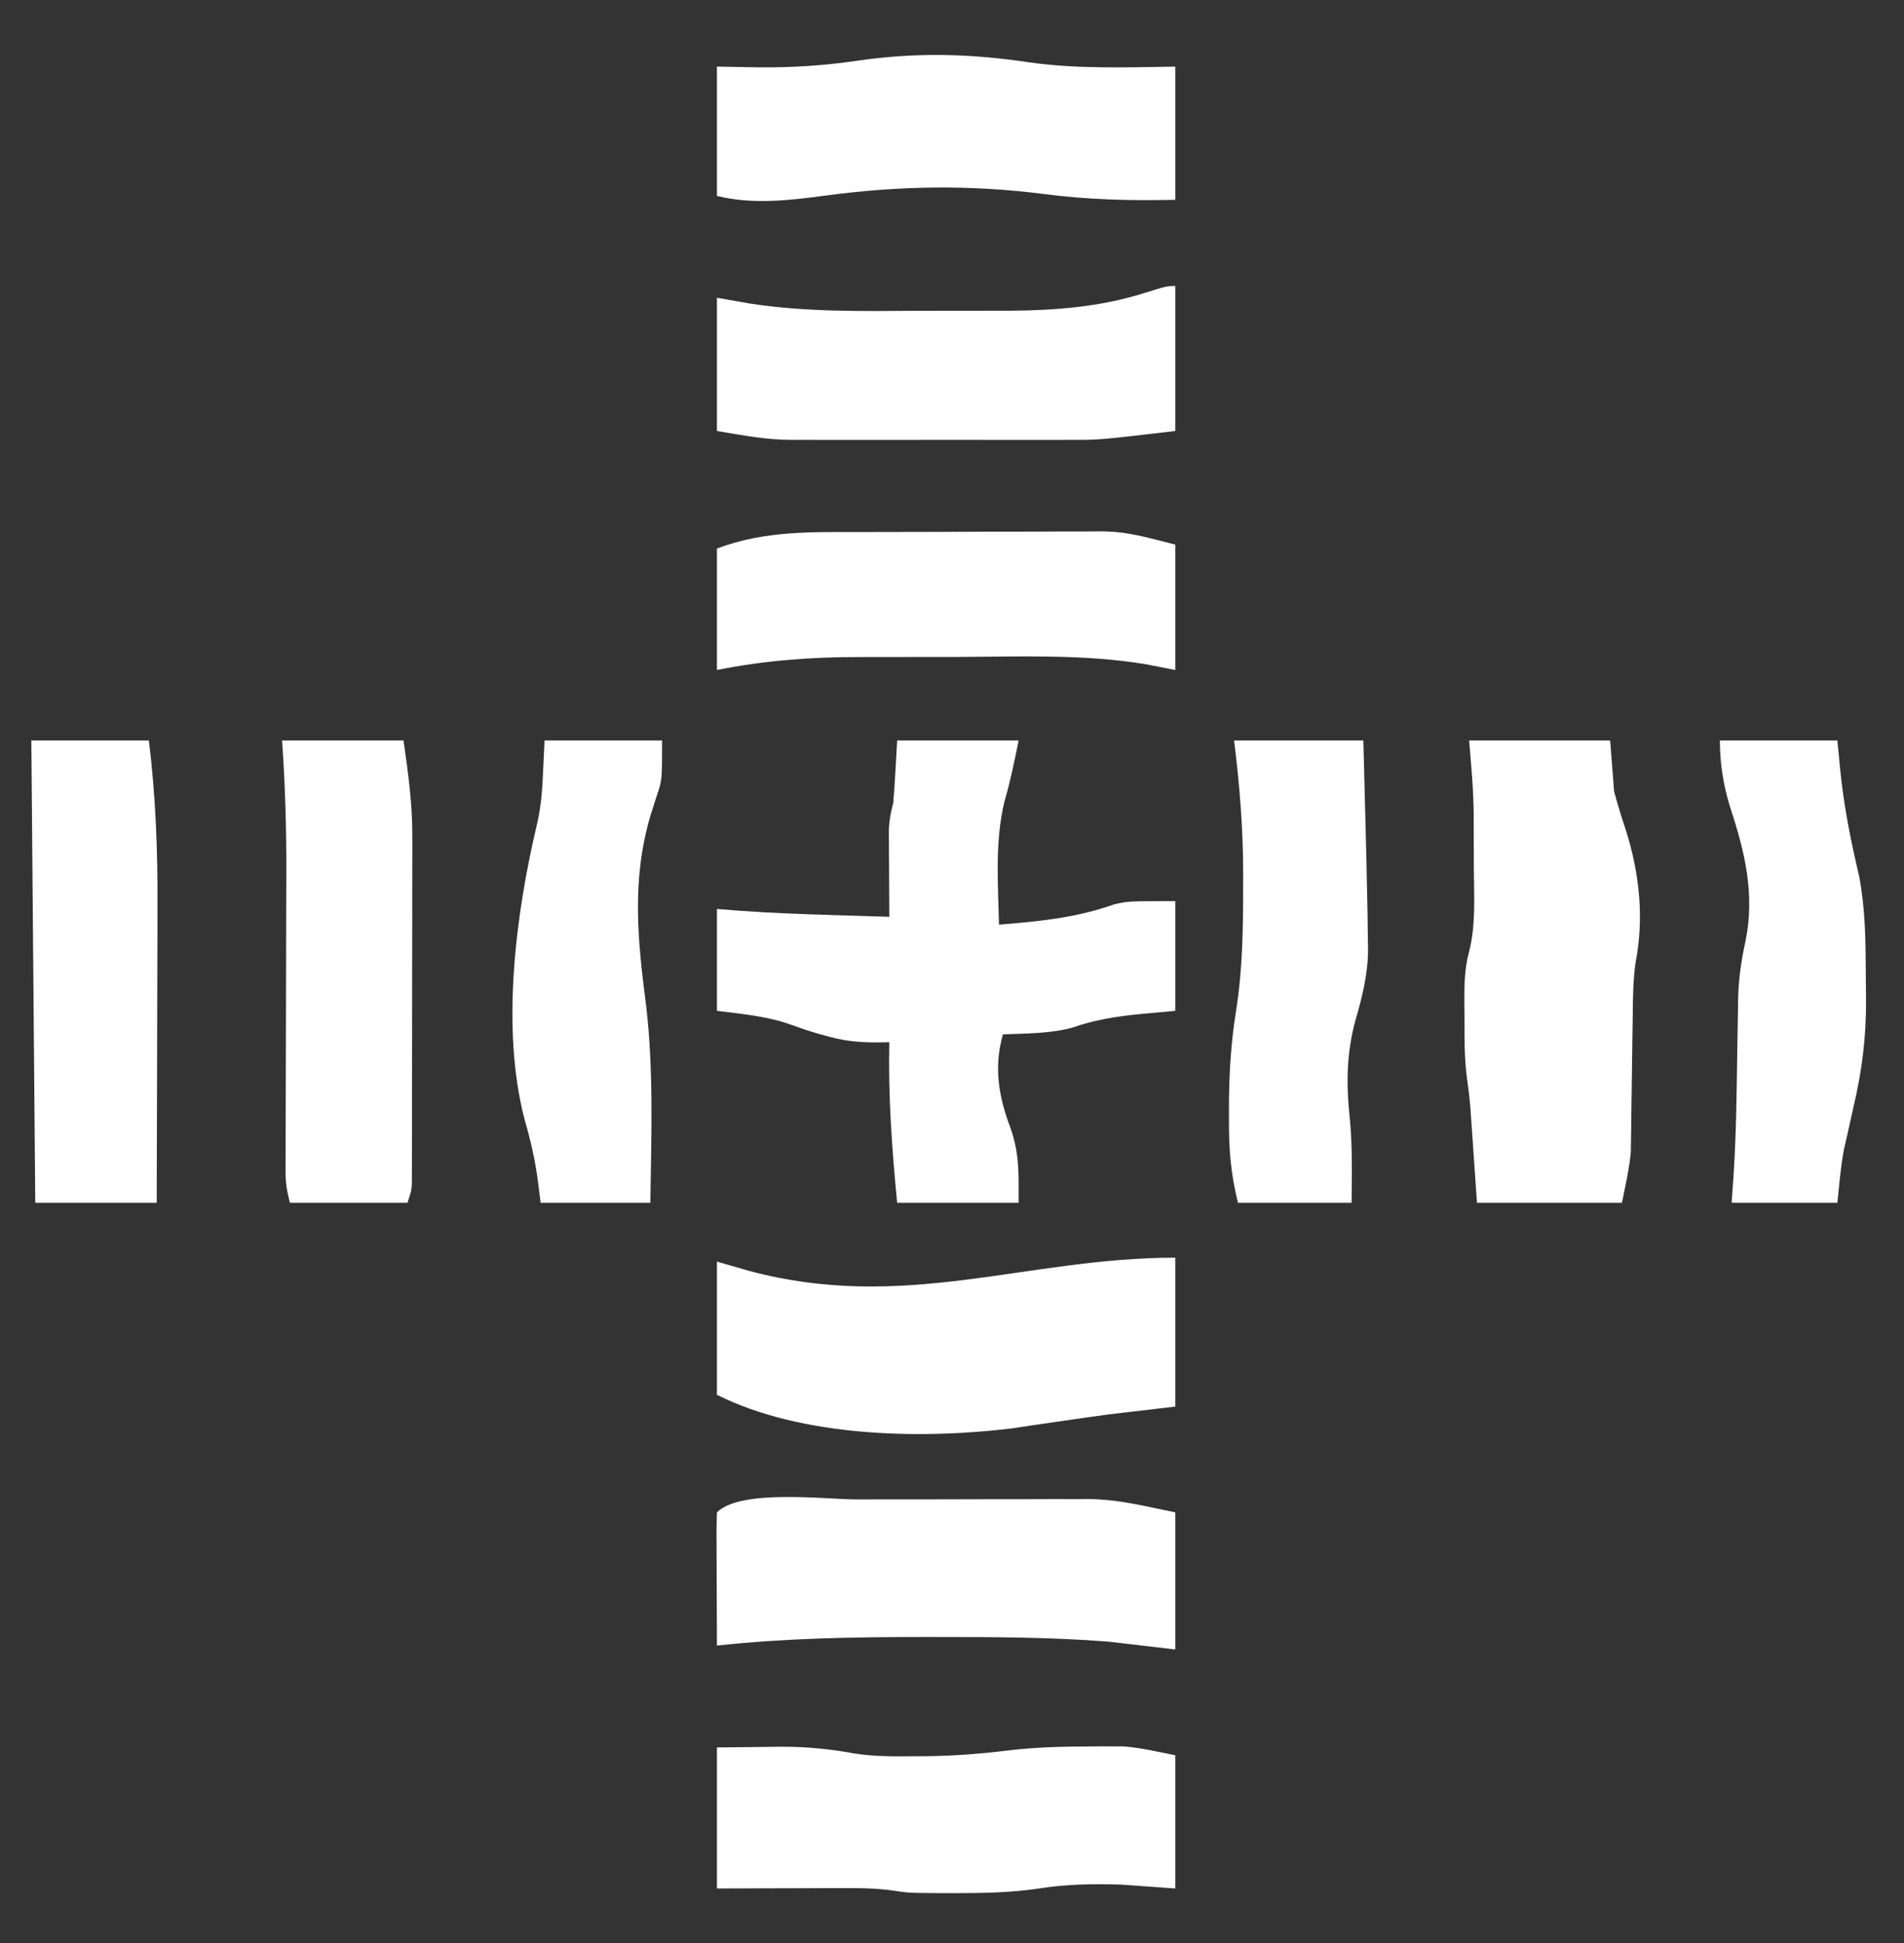
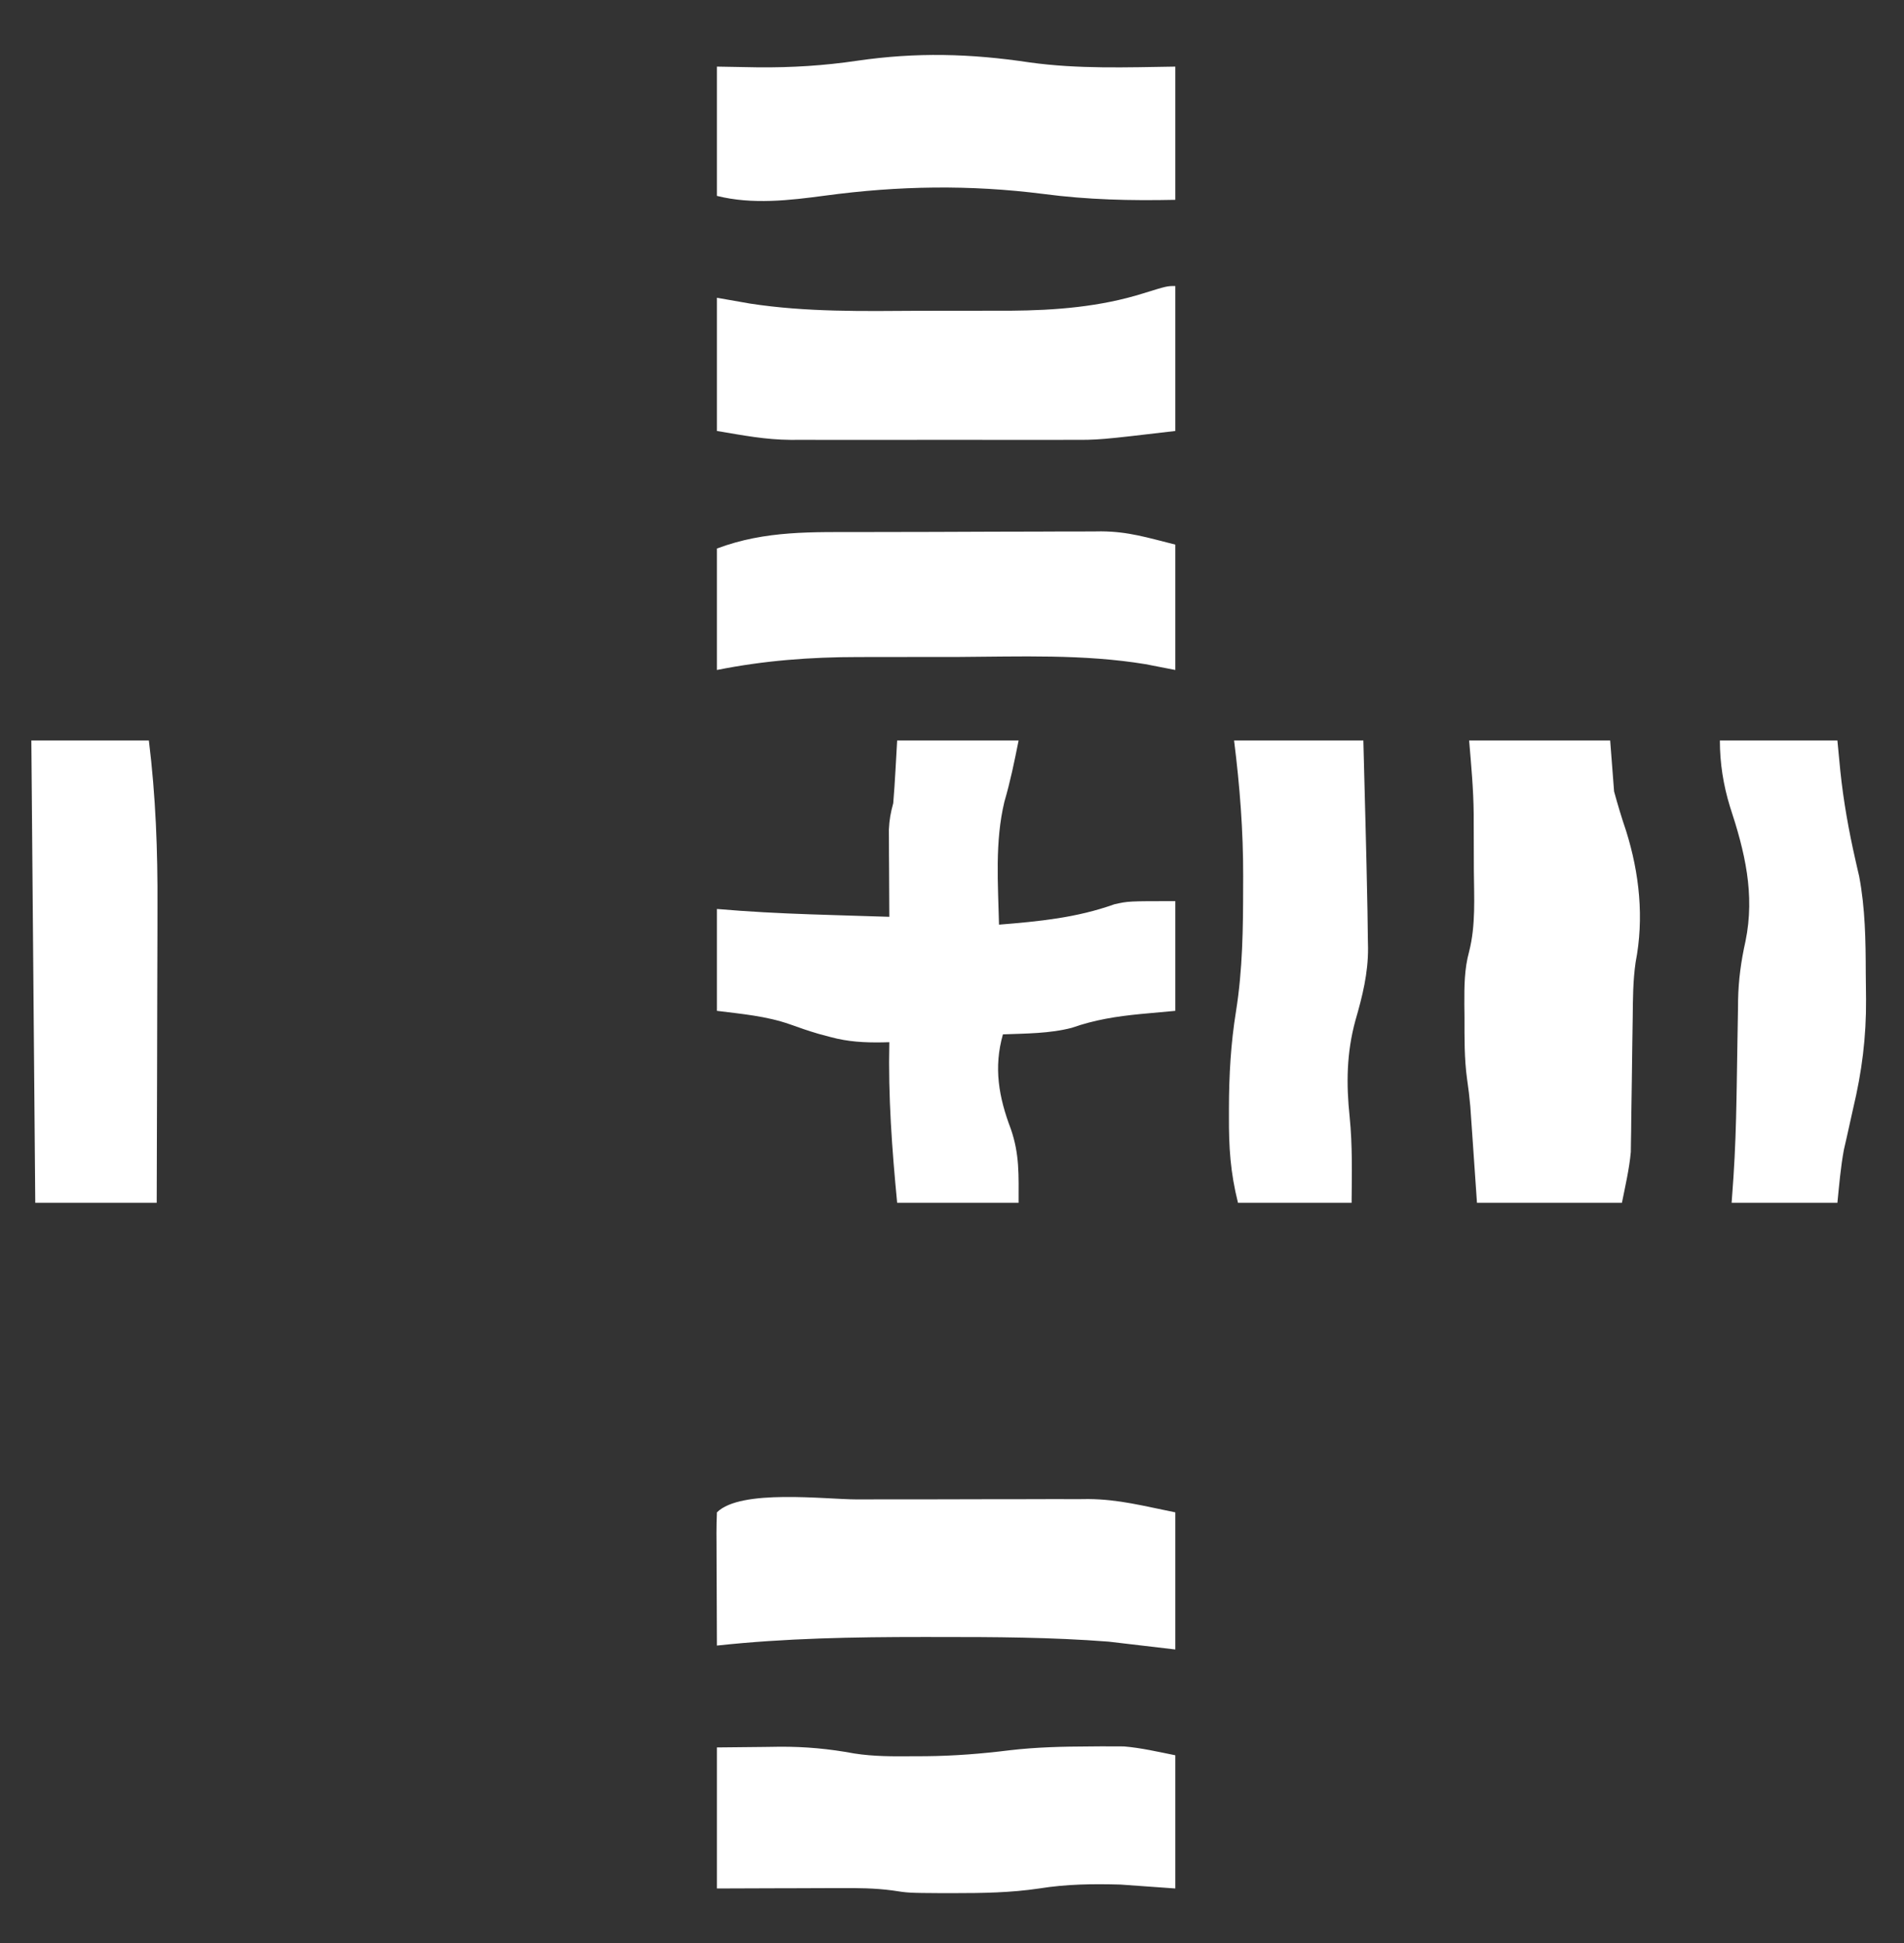
<svg xmlns="http://www.w3.org/2000/svg" width="486" height="496" viewBox="0 0 486 496" fill="none">
  <rect x="0" y="0" width="486" height="496" fill="#333333" stroke="none" />
  <g clip-path="url(#clip0_197_358)">
    <path d="M229 189C239.23 189 249.46 189 260 189C258.896 194.519 257.911 199.364 256.375 204.625C253.922 214.843 254.751 225.566 255 236C265.196 235.174 274.748 234.265 284.434 230.805C288 230 288 230 300 230C300 239.24 300 248.48 300 258C295.607 258.402 295.607 258.402 291.125 258.812C284.972 259.416 279.404 260.275 273.555 262.336C267.887 263.809 261.829 263.775 256 264C253.583 272.488 254.94 280.065 258.027 288.176C260.27 294.686 260 299.87 260 307C249.77 307 239.54 307 229 307C227.675 293.248 226.69 279.807 227 266C226.13 266.023 226.13 266.023 225.242 266.046C220.608 266.116 216.506 265.908 212 264.688C210.976 264.414 209.953 264.141 208.898 263.859C206.434 263.129 204.039 262.317 201.625 261.438C195.607 259.324 189.301 258.795 183 258C183 249.42 183 240.84 183 232C185.974 232.23 185.974 232.23 189.008 232.465C196.959 233.033 204.907 233.324 212.875 233.562C214.257 233.606 215.638 233.649 217.02 233.693C220.346 233.798 223.673 233.9 227 234C226.995 233.264 226.99 232.527 226.984 231.769C226.963 228.429 226.95 225.09 226.938 221.75C226.929 220.591 226.921 219.432 226.912 218.238C226.909 217.123 226.906 216.008 226.902 214.859C226.897 213.833 226.892 212.807 226.886 211.749C226.988 209.301 227.358 207.345 228 205C228.224 202.246 228.414 199.508 228.562 196.75C228.707 194.193 228.851 191.635 229 189Z" fill="white" />
    <path d="M375 189C386.88 189 398.76 189 411 189C411.495 195.435 411.495 195.435 412 202C412.938 205.43 413.921 208.711 415.063 212.062C418.472 222.915 419.686 234.325 417.496 245.593C416.81 250.309 416.805 254.974 416.754 259.734C416.721 261.857 416.688 263.979 416.655 266.102C416.607 269.423 416.563 272.745 416.523 276.067C416.483 279.29 416.432 282.512 416.379 285.734C416.371 286.714 416.362 287.693 416.354 288.703C416.337 289.643 416.32 290.584 416.303 291.554C416.293 292.366 416.283 293.179 416.272 294.016C415.874 298.391 414.862 302.691 414 307C401.79 307 389.58 307 377 307C376.063 293.438 376.063 293.438 375.774 289.201C375.695 288.081 375.617 286.962 375.535 285.809C375.457 284.672 375.378 283.536 375.297 282.365C375.093 280.049 374.815 277.739 374.477 275.439C373.746 270.167 373.816 264.94 373.813 259.625C373.801 258.54 373.788 257.454 373.776 256.336C373.767 251.689 373.764 247.352 375 242.855C376.712 236.135 376.259 229.061 376.206 222.172C376.188 219.704 376.186 217.236 376.186 214.768C376.181 213.161 376.175 211.555 376.168 209.949C376.167 209.23 376.166 208.511 376.165 207.77C376.108 201.436 375.531 195.371 375 189Z" fill="white" />
    <path d="M218.75 382.699C220.621 382.695 222.492 382.691 224.362 382.686C228.259 382.679 232.155 382.679 236.051 382.684C241.003 382.69 245.954 382.673 250.906 382.65C254.762 382.635 258.618 382.634 262.473 382.637C264.297 382.637 266.122 382.632 267.946 382.622C270.511 382.609 273.075 382.616 275.641 382.628C276.367 382.62 277.094 382.612 277.843 382.605C285.669 382.68 291.929 384.386 300 386C300 397.55 300 409.1 300 421C294.39 420.34 288.78 419.68 283 419C268.396 417.864 253.831 417.804 239.188 417.812C237.973 417.812 236.758 417.811 235.507 417.81C217.928 417.811 200.49 418.108 183 420C182.975 415.176 182.957 410.352 182.945 405.529C182.94 403.886 182.933 402.244 182.925 400.602C182.912 398.246 182.907 395.891 182.902 393.535C182.897 392.797 182.892 392.058 182.887 391.297C182.887 389.531 182.938 387.765 183 386C189.042 379.958 210.711 382.692 218.75 382.699Z" fill="white" />
-     <path d="M300 321C300 333.54 300 346.08 300 359C294.39 359.66 288.78 360.32 283 361C279.309 361.505 275.623 362.017 271.938 362.562C269.393 362.935 266.847 363.306 264.301 363.669C262.28 363.96 260.261 364.268 258.242 364.578C234.83 367.415 204.569 366.784 183 356C183 344.78 183 333.56 183 322C185.64 322.763 188.28 323.526 191 324.312C230.789 335.051 261.816 321 300 321Z" fill="white" />
    <path d="M183 446C187.043 445.959 191.085 445.918 195.25 445.875C196.498 445.857 197.746 445.839 199.032 445.82C205.576 445.788 211.634 446.347 218.061 447.542C223.056 448.321 228.017 448.295 233.062 448.25C234.152 448.246 235.241 448.242 236.363 448.238C243.57 448.162 250.592 447.613 257.736 446.721C264.512 445.929 271.244 445.774 278.062 445.75C279.098 445.741 280.133 445.732 281.199 445.723C282.197 445.727 283.195 445.73 284.223 445.734C285.534 445.738 285.534 445.738 286.871 445.741C291.297 446.107 295.646 447.129 300 448C300 459.22 300 470.44 300 482C293.07 481.505 293.07 481.505 286 481C278.867 480.807 272.284 480.877 265.25 482C257.989 483.08 250.836 483.192 243.5 483.188C242.378 483.188 241.255 483.189 240.099 483.189C231.874 483.135 231.874 483.135 227.738 482.496C223.243 481.9 218.875 481.875 214.348 481.902C213.448 481.904 212.547 481.905 211.62 481.907C208.767 481.912 205.915 481.925 203.062 481.938C201.119 481.943 199.176 481.947 197.232 481.951C192.488 481.961 187.744 481.981 183 482C183 470.12 183 458.24 183 446Z" fill="white" />
    <path d="M300 73C300 85.21 300 97.42 300 110C280.463 112.298 280.463 112.298 273.182 112.259C272.341 112.262 271.499 112.266 270.632 112.269C267.925 112.278 265.219 112.272 262.512 112.266C260.592 112.267 258.672 112.269 256.752 112.271C252.761 112.274 248.77 112.27 244.779 112.261C239.695 112.249 234.61 112.256 229.526 112.268C225.574 112.275 221.621 112.273 217.669 112.268C215.795 112.266 213.92 112.268 212.046 112.273C209.421 112.278 206.796 112.27 204.171 112.259C203.041 112.265 203.041 112.265 201.889 112.271C195.272 112.22 189.771 111.128 183 110C183 98.78 183 87.56 183 76C187.18 76.733 187.18 76.733 191.445 77.481C205.792 79.687 220.228 79.413 234.699 79.323C237.61 79.309 240.52 79.314 243.431 79.32C246.288 79.323 249.146 79.316 252.003 79.307C253.978 79.301 255.954 79.302 257.929 79.303C269.379 79.215 280.837 78.325 291.812 74.875C297.869 73 297.869 73 300 73Z" fill="white" />
    <path d="M262.77 15.925C275.159 17.652 287.513 17.186 300 17C300 28.22 300 39.44 300 51C288.545 51.242 277.667 50.995 266.312 49.5C247.542 47.113 229.404 47.402 210.667 49.923C201.494 51.147 192.079 52.27 183 50C183 39.11 183 28.22 183 17C186.486 17.062 189.971 17.124 193.562 17.188C202.114 17.26 210.355 16.757 218.812 15.5C233.923 13.305 247.692 13.66 262.77 15.925Z" fill="white" />
-     <path d="M72 189C82.23 189 92.46 189 103 189C104.229 197.602 105.297 205.284 105.243 213.813C105.245 214.796 105.247 215.778 105.249 216.79C105.252 219.979 105.242 223.167 105.23 226.355C105.229 228.593 105.229 230.83 105.229 233.067C105.228 237.726 105.219 242.385 105.206 247.043C105.189 253.02 105.185 258.996 105.186 264.973C105.185 269.579 105.18 274.184 105.173 278.79C105.17 280.995 105.168 283.201 105.167 285.406C105.165 288.474 105.156 291.542 105.145 294.61C105.146 295.522 105.146 296.433 105.147 297.373C105.142 298.206 105.138 299.04 105.134 299.899C105.132 300.623 105.13 301.347 105.129 302.093C105 304 105 304 104 307C94.1 307 84.2 307 74 307C73.234 303.936 72.877 301.985 72.886 298.951C72.886 298.154 72.887 297.357 72.887 296.535C72.892 295.669 72.897 294.804 72.902 293.911C72.904 292.992 72.905 292.073 72.907 291.125C72.911 289.128 72.917 287.13 72.925 285.133C72.938 281.956 72.944 278.78 72.949 275.603C72.962 267.702 72.986 259.801 73.01 251.9C73.03 245.239 73.046 238.579 73.056 231.919C73.062 228.817 73.075 225.715 73.088 222.613C73.116 211.358 72.787 200.229 72 189Z" fill="white" />
    <path d="M220.586 135.797C221.989 135.793 221.989 135.793 223.421 135.788C228.369 135.773 233.318 135.764 238.266 135.76C243.345 135.754 248.423 135.73 253.502 135.702C257.439 135.683 261.375 135.678 265.311 135.676C267.182 135.673 269.054 135.665 270.925 135.652C273.553 135.635 276.181 135.637 278.81 135.644C279.565 135.634 280.319 135.625 281.097 135.616C288.05 135.668 292.777 137.194 300 139C300 149.56 300 160.12 300 171C297.489 170.511 294.978 170.023 292.391 169.52C276.544 166.911 260.333 167.593 244.329 167.677C240.887 167.691 237.447 167.686 234.005 167.68C230.639 167.677 227.272 167.684 223.905 167.693C222.322 167.697 220.739 167.698 219.155 167.697C206.897 167.695 195.053 168.589 183 171C183 160.77 183 150.54 183 140C195.478 135.321 207.415 135.824 220.586 135.797Z" fill="white" />
    <path d="M8 189C17.9 189 27.8 189 38 189C39.754 203.262 40.269 217.155 40.195 231.512C40.192 233.704 40.189 235.897 40.187 238.089C40.179 243.792 40.16 249.495 40.137 255.197C40.117 261.044 40.108 266.89 40.098 272.736C40.076 284.158 40.041 295.579 40 307C29.77 307 19.54 307 9 307C8.67 268.06 8.34 229.12 8 189Z" fill="white" />
    <path d="M315 189C325.89 189 336.78 189 348 189C348.144 194.509 348.287 200.019 348.427 205.528C348.475 207.394 348.523 209.259 348.573 211.125C348.739 217.416 348.881 223.708 349 230C349.017 230.847 349.035 231.693 349.053 232.566C349.098 234.98 349.127 237.394 349.152 239.809C349.166 240.511 349.181 241.213 349.196 241.936C349.231 248.408 347.765 254.262 345.972 260.449C343.709 268.713 343.613 276.613 344.5 285.062C345.24 292.377 345.063 299.654 345 307C335.43 307 325.86 307 316 307C314.047 299.188 313.655 292.878 313.687 284.938C313.688 283.938 313.688 283.938 313.688 282.919C313.702 274.522 314.154 266.365 315.5 258.062C317.187 247.439 317.31 236.918 317.312 226.188C317.316 225.37 317.319 224.552 317.322 223.709C317.35 211.986 316.462 200.636 315 189Z" fill="white" />
-     <path d="M139 189C148.9 189 158.8 189 169 189C169 199.085 169 199.085 167.687 202.953C167.416 203.808 167.144 204.663 166.865 205.544C166.437 206.883 166.437 206.883 166 208.25C161.185 224.746 162.752 239.837 164.925 256.666C166.882 273.353 166.233 290.23 166 307C156.76 307 147.52 307 138 307C137.752 305.041 137.505 303.081 137.25 301.062C136.517 295.707 135.388 290.826 133.875 285.625C127.841 262.381 131.634 233.24 137.093 210.25C138.122 205.821 138.433 201.47 138.625 196.938C138.748 194.318 138.872 191.699 139 189Z" fill="white" />
    <path d="M439 189C448.9 189 458.8 189 469 189C469.248 191.578 469.495 194.156 469.75 196.812C470.548 204.48 471.885 211.937 473.591 219.452C473.758 220.193 473.925 220.933 474.098 221.695C474.247 222.335 474.397 222.974 474.551 223.633C476.108 231.838 476.219 239.982 476.24 248.306C476.25 250.533 476.281 252.759 476.312 254.986C476.384 264.722 475.259 273.524 473 283C472.457 285.437 471.915 287.875 471.375 290.312C471.135 291.361 470.895 292.409 470.648 293.488C469.825 297.95 469.451 302.485 469 307C460.09 307 451.18 307 442 307C442.156 304.811 442.312 302.622 442.473 300.367C442.911 293.707 443.129 287.056 443.246 280.383C443.263 279.466 443.279 278.55 443.297 277.605C443.363 273.819 443.425 270.033 443.477 266.247C443.517 263.438 443.568 260.629 443.621 257.82C443.63 256.982 443.638 256.143 443.647 255.279C443.753 250.105 444.405 245.293 445.54 240.242C448.017 228.178 445.341 217.292 441.585 205.898C439.879 200.366 439 194.773 439 189Z" fill="white" />
  </g>
  <defs>
    <clipPath id="clip0_197_358">
      <rect width="486" height="496" fill="white" />
    </clipPath>
  </defs>
</svg>